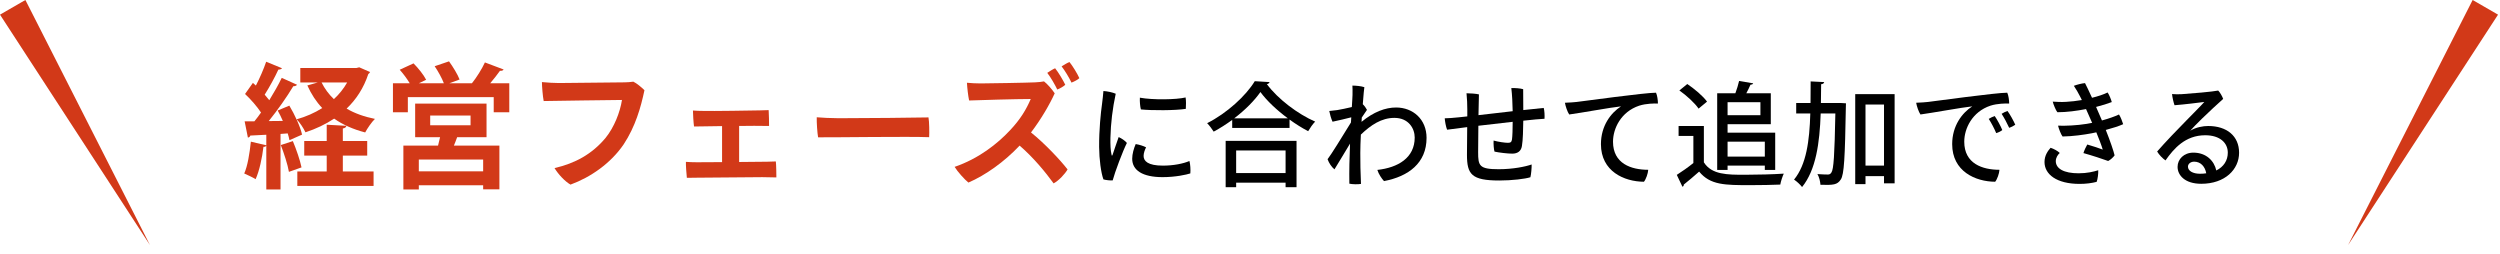
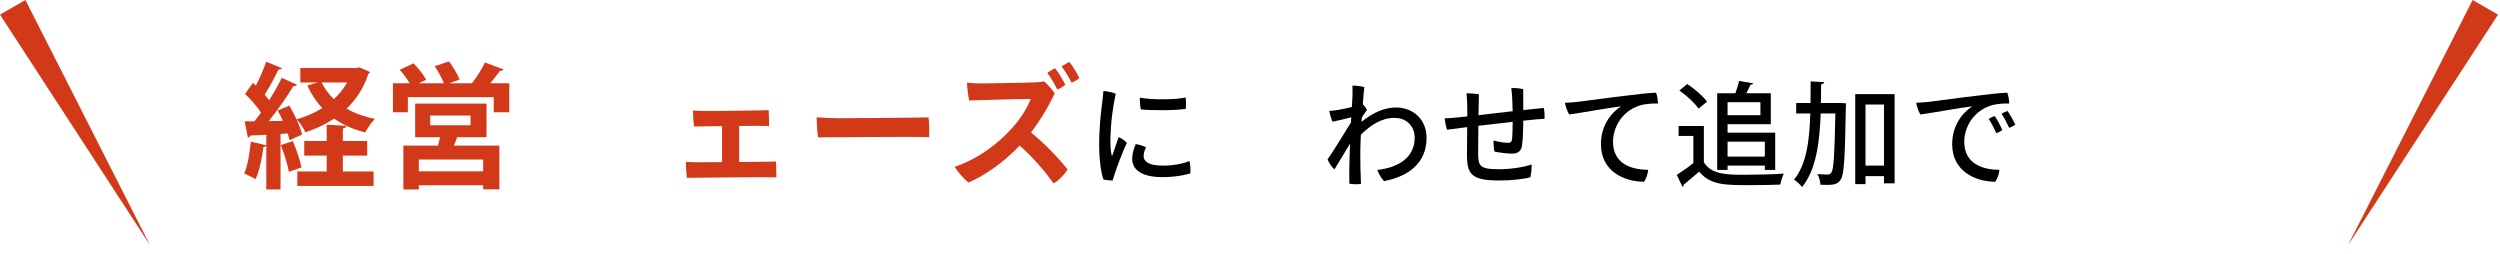
<svg xmlns="http://www.w3.org/2000/svg" width="443" height="45" viewBox="0 0 443 45" fill="none">
  <path d="M26.576 43.432L-5.08207e-05 2.597L4.5 -0.001L26.576 43.432Z" fill="#D23918" />
-   <path d="M391.286 22.327C394.606 22.327 396.766 24.107 396.766 27.067C396.766 30.027 394.266 32.567 390.066 32.567C387.106 32.567 385.866 31.007 385.866 29.567C385.866 28.207 386.986 27.047 388.666 27.047C390.966 27.047 392.366 28.527 392.726 30.207C394.026 29.567 394.766 28.447 394.766 27.047C394.766 25.327 393.386 23.967 390.766 23.967C387.226 23.967 385.186 26.347 383.726 28.427C383.226 28.087 382.566 27.407 382.246 26.847C383.566 25.327 386.046 22.727 387.406 21.367C388.666 20.067 390.026 18.727 390.606 18.067C389.506 18.207 387.126 18.507 385.326 18.647C385.146 18.147 384.946 17.267 384.886 16.667C385.426 16.707 386.086 16.727 386.586 16.687C388.166 16.587 392.146 16.247 393.066 16.047C393.386 16.367 393.786 17.067 393.946 17.527C392.966 18.387 391.366 19.887 390.186 21.027C389.246 21.947 388.566 22.647 388.106 23.167C389.126 22.547 390.386 22.327 391.286 22.327ZM389.826 30.787C390.226 30.787 390.586 30.767 390.946 30.707C390.746 29.547 389.986 28.647 388.806 28.647C388.166 28.647 387.706 29.047 387.706 29.527C387.706 30.287 388.586 30.787 389.826 30.787Z" fill="black" />
-   <path d="M376.226 22.007C375.526 22.327 374.346 22.707 373.146 23.027C373.906 24.927 374.546 26.807 374.706 27.527C374.506 27.827 373.986 28.327 373.566 28.527C372.786 28.227 370.566 27.507 369.186 27.127C369.286 26.747 369.666 25.927 369.866 25.607C370.886 25.887 372.066 26.307 372.606 26.507C372.406 25.807 371.926 24.567 371.466 23.447C371.166 23.527 370.866 23.587 370.606 23.627C369.346 23.867 367.246 24.167 365.486 24.187C365.226 23.867 364.806 22.807 364.686 22.267C365.926 22.327 368.046 22.227 369.766 21.947C370.086 21.887 370.406 21.827 370.726 21.767C370.366 20.927 370.006 20.107 369.646 19.327C368.006 19.647 366.226 19.887 364.566 19.887C364.286 19.547 363.846 18.467 363.746 18.007C364.446 18.047 365.166 18.107 366.126 18.047C366.986 18.007 367.946 17.887 368.906 17.727C368.786 17.487 368.686 17.267 368.586 17.087C368.266 16.467 367.866 15.747 367.486 15.207C367.986 15.007 368.926 14.767 369.466 14.727C369.726 15.227 370.186 16.187 370.706 17.327C371.766 17.067 372.746 16.747 373.466 16.387C373.726 16.727 374.106 17.667 374.206 18.087C373.486 18.367 372.526 18.667 371.426 18.947C371.766 19.747 372.126 20.567 372.466 21.347C373.626 21.027 374.726 20.647 375.486 20.287C375.746 20.647 376.126 21.647 376.226 22.007ZM368.326 30.707C369.846 30.707 370.966 30.427 371.806 30.167C371.846 30.707 371.706 31.787 371.526 32.227C370.646 32.447 369.686 32.587 368.506 32.587C364.426 32.587 362.286 30.887 362.286 28.707C362.286 27.567 362.866 26.747 363.366 26.187C363.926 26.367 364.666 26.767 364.986 27.107C364.626 27.427 364.286 27.967 364.286 28.547C364.286 29.887 365.726 30.707 368.326 30.707Z" fill="black" />
  <path d="M339.546 18.206C340.366 18.186 341.266 18.106 341.626 18.066C342.986 17.906 353.686 16.426 355.686 16.426C355.906 16.906 356.026 17.766 356.026 18.346C355.406 18.326 353.966 18.326 352.706 18.726C349.466 19.806 348.066 22.786 348.066 25.106C348.066 29.006 351.286 30.086 354.306 30.086C354.266 30.746 353.906 31.766 353.546 32.206C350.046 32.186 345.926 30.366 345.926 25.546C345.926 22.286 347.686 20.006 349.486 18.846C347.586 19.046 342.406 20.006 340.306 20.286C339.986 19.846 339.626 18.746 339.546 18.206ZM355.726 19.666C356.166 20.246 356.826 21.446 357.106 22.106C356.866 22.286 356.406 22.526 356.026 22.646C355.686 21.886 355.126 20.846 354.686 20.166C354.986 19.966 355.446 19.746 355.726 19.666ZM353.466 20.566C353.866 21.126 354.566 22.426 354.806 23.046C354.586 23.246 354.106 23.486 353.726 23.586C353.406 22.806 352.846 21.746 352.406 21.066C352.706 20.866 353.186 20.646 353.466 20.566Z" fill="black" />
  <path d="M322.666 18.246H326.106L327.106 18.306C327.106 18.446 327.086 18.706 327.086 18.926C326.926 27.926 326.786 30.946 326.186 31.806C325.566 32.766 324.866 32.806 322.586 32.746C322.546 32.186 322.366 31.366 322.046 30.846C322.826 30.906 323.546 30.926 323.886 30.926C324.186 30.926 324.346 30.846 324.526 30.566C324.926 30.006 325.086 27.446 325.226 20.106H322.626C322.446 25.366 321.786 30.106 319.326 33.146C319.006 32.706 318.366 32.126 317.906 31.826C320.086 29.166 320.646 24.986 320.786 20.106H318.286V18.246H320.826C320.846 17.006 320.846 15.726 320.846 14.426L323.246 14.546C323.206 14.766 323.046 14.886 322.706 14.926C322.706 16.046 322.686 17.146 322.666 18.246ZM328.746 32.626V16.686H335.726V32.486H333.846V31.206H330.566V32.626H328.746ZM330.566 18.526V29.346H333.846V18.526H330.566Z" fill="black" />
  <path d="M312.726 29.348H306.126V30.108H304.286V16.528H307.506C307.766 15.828 308.026 14.988 308.166 14.348L310.666 14.768C310.606 14.928 310.466 14.988 310.186 15.008C309.986 15.468 309.726 16.008 309.446 16.528H313.786V22.008H306.126V23.508H314.566V30.108H312.726V29.348ZM311.946 20.408V18.108H306.126V20.408H311.946ZM312.726 27.748V25.108H306.126V27.748H312.726ZM297.586 16.028L298.986 14.888C300.266 15.748 301.786 17.028 302.486 18.008L300.986 19.248C300.346 18.288 298.866 16.928 297.586 16.028ZM297.446 22.328H301.926V28.768C303.326 30.968 306.066 30.968 309.206 30.968C311.486 30.968 314.286 30.888 316.086 30.768C315.866 31.228 315.566 32.128 315.466 32.708C314.086 32.768 312.066 32.808 310.186 32.808C305.646 32.808 303.066 32.808 301.086 30.408C300.146 31.248 299.166 32.068 298.366 32.708C298.366 32.928 298.306 33.008 298.126 33.088L297.126 30.988C298.026 30.408 299.106 29.668 300.066 28.888V24.088H297.446V22.328Z" fill="black" />
  <path d="M277.306 18.206C278.126 18.186 279.026 18.106 279.386 18.066C280.746 17.906 291.446 16.426 293.446 16.426C293.666 16.906 293.786 17.766 293.786 18.346C293.166 18.326 291.726 18.326 290.466 18.726C287.226 19.806 285.826 22.786 285.826 25.106C285.826 29.006 289.046 30.086 292.066 30.086C292.026 30.746 291.666 31.766 291.306 32.206C287.806 32.186 283.686 30.366 283.686 25.546C283.686 22.286 285.446 20.006 287.246 18.846C285.346 19.046 280.166 20.006 278.066 20.286C277.746 19.846 277.386 18.746 277.306 18.206Z" fill="black" />
  <path d="M260.006 20.625V19.385C260.006 18.565 259.966 17.425 259.866 16.525C260.446 16.525 261.626 16.605 262.066 16.725C262.046 17.425 262.026 18.845 261.986 20.405C263.806 20.205 265.986 19.945 268.046 19.705C268.026 18.365 267.946 16.745 267.806 15.605C268.486 15.585 269.386 15.645 269.906 15.805C269.906 16.625 269.926 18.205 269.926 19.505C271.386 19.345 272.666 19.205 273.546 19.125C273.686 19.625 273.726 20.465 273.686 21.045C272.906 21.085 271.546 21.205 269.926 21.385C269.906 22.825 269.866 24.865 269.686 25.865C269.546 26.765 268.946 27.225 267.966 27.225C267.146 27.225 265.646 27.045 264.826 26.865C264.706 26.505 264.626 25.525 264.666 24.905C265.506 25.145 266.686 25.305 267.206 25.305C267.666 25.305 267.846 25.185 267.926 24.705C268.006 24.125 268.046 22.825 268.046 21.585C266.086 21.805 263.926 22.045 261.966 22.285C261.946 24.325 261.926 26.265 261.926 26.965C261.926 29.365 262.106 29.985 265.566 29.985C268.106 29.985 270.326 29.525 271.406 29.145C271.426 29.665 271.326 30.905 271.186 31.405C270.266 31.705 267.906 31.985 265.686 31.985C260.746 31.985 259.946 30.885 259.946 27.425C259.946 26.565 259.966 24.405 259.986 22.525C258.426 22.725 257.146 22.885 256.426 22.985C256.206 22.445 256.046 21.505 256.006 20.965C256.766 20.945 257.366 20.905 258.526 20.785C258.866 20.745 259.386 20.705 260.006 20.625Z" fill="black" />
  <path d="M241.486 18.468C241.766 18.728 242.066 19.148 242.226 19.468C241.986 19.808 241.606 20.368 241.306 20.828C241.306 21.088 241.286 21.328 241.266 21.588C243.406 19.828 245.486 19.048 247.386 19.048C250.386 19.048 252.786 21.148 252.786 24.428C252.786 28.888 249.586 31.268 245.246 32.088C244.866 31.688 244.286 30.848 244.066 30.108C247.706 29.708 250.686 27.988 250.686 24.368C250.686 22.768 249.606 20.888 247.086 20.888C244.786 20.888 242.906 22.168 241.146 23.848C241.086 25.068 241.046 26.208 241.046 27.128C241.046 28.948 241.066 30.348 241.166 32.588C240.646 32.688 239.626 32.668 239.106 32.548C239.066 30.348 239.126 27.828 239.226 25.448C238.206 27.188 236.866 29.328 236.466 30.008C235.986 29.628 235.466 28.868 235.246 28.208C235.786 27.548 237.806 24.288 239.386 21.708C239.406 21.388 239.426 21.088 239.446 20.788C238.606 21.008 237.186 21.348 236.126 21.568C235.886 21.068 235.626 20.128 235.546 19.668C236.026 19.628 236.526 19.568 236.946 19.508C237.586 19.408 238.606 19.188 239.546 18.968C239.606 17.908 239.666 17.148 239.666 16.828C239.686 16.168 239.666 15.528 239.646 15.168C240.226 15.168 241.186 15.248 241.766 15.448C241.726 15.608 241.606 16.828 241.486 18.468Z" fill="black" />
-   <path d="M218.346 22.667V21.247C217.306 22.007 216.186 22.727 215.066 23.327C214.806 22.907 214.286 22.207 213.906 21.827C217.406 20.067 220.786 16.967 222.346 14.387L224.966 14.547C224.906 14.747 224.726 14.867 224.486 14.907C226.446 17.547 229.966 20.207 233.046 21.547C232.586 22.027 232.146 22.667 231.806 23.247C230.726 22.687 229.586 21.967 228.506 21.187V22.667H218.346ZM218.706 20.967H228.206C226.266 19.527 224.486 17.867 223.346 16.307C222.306 17.807 220.646 19.487 218.706 20.967ZM219.046 33.167H217.186V24.967H229.746V33.167H227.806V32.367H219.046V33.167ZM227.806 30.667V26.667H219.046V30.667H227.806Z" fill="black" />
  <path d="M195.526 16.129C196.206 16.169 197.166 16.369 197.706 16.609C197.146 19.209 196.826 21.849 196.766 24.429C196.746 25.569 196.786 26.709 196.966 27.409C196.986 27.589 197.066 27.649 197.146 27.449C197.386 26.769 197.826 25.369 198.226 24.289C198.726 24.509 199.366 24.929 199.686 25.329C198.946 26.789 197.546 30.529 197.166 31.969C196.686 31.989 196.026 31.929 195.526 31.789C195.086 30.569 194.786 28.249 194.766 26.049C194.746 23.049 195.046 20.049 195.286 18.369C195.366 17.709 195.486 16.749 195.526 16.129ZM201.986 17.309C204.246 17.729 208.446 17.669 210.086 17.269C210.186 17.749 210.166 18.789 210.126 19.289C208.266 19.589 204.026 19.589 202.166 19.389C202.026 18.909 201.946 17.949 201.986 17.309ZM201.246 25.529C201.886 25.629 202.646 25.869 203.086 26.109C202.866 26.529 202.646 27.129 202.646 27.629C202.646 28.529 203.386 29.349 206.066 29.349C207.966 29.349 209.706 28.989 210.766 28.529C210.926 29.049 210.986 30.149 210.926 30.729C210.246 30.949 208.306 31.389 206.006 31.389C202.446 31.389 200.626 30.169 200.626 28.129C200.626 27.289 200.906 26.309 201.246 25.529Z" fill="black" />
  <path d="M189.51 10.992C190.062 11.664 190.926 13.08 191.262 13.848C190.998 14.112 190.374 14.448 189.87 14.64C189.438 13.728 188.694 12.504 188.118 11.76C188.574 11.472 189.078 11.16 189.51 10.992ZM188.766 15.024C188.502 15.288 187.854 15.672 187.35 15.864C186.942 15.024 186.198 13.704 185.574 12.912C186.054 12.6 186.558 12.264 186.966 12.096C187.542 12.792 188.43 14.304 188.766 15.024ZM182.694 23.472C185.07 25.368 187.878 28.344 189.174 30.024C188.718 30.816 187.638 31.992 186.702 32.496C185.262 30.528 183.222 28.008 180.678 25.8C177.942 28.704 174.606 31.056 171.606 32.352C170.934 31.824 169.662 30.408 169.158 29.568C173.382 28.128 176.742 25.488 178.974 23.088C180.822 21.144 181.878 19.344 182.646 17.544C180.15 17.544 173.478 17.736 171.726 17.808C171.558 17.016 171.39 15.6 171.342 14.664C172.086 14.736 172.974 14.784 173.766 14.784C174.894 14.784 181.998 14.664 183.438 14.592C184.038 14.568 184.614 14.496 184.998 14.424C185.55 14.832 186.438 15.84 186.894 16.536C186.054 18.408 184.494 21.12 182.694 23.472Z" fill="#D23918" />
  <path d="M144.726 20.781C145.518 20.853 147.294 20.949 148.59 20.949C153.966 20.949 161.766 20.853 164.526 20.805C164.67 21.549 164.694 23.493 164.646 24.309C161.022 24.165 148.206 24.357 144.966 24.333C144.822 23.517 144.702 21.741 144.726 20.781Z" fill="#D23918" />
  <path d="M130.974 22.32V28.704C133.35 28.68 135.486 28.656 135.942 28.656C136.374 28.656 136.998 28.632 137.478 28.608C137.55 29.16 137.574 30.984 137.574 31.44C136.878 31.416 135.798 31.392 135.078 31.392C134.142 31.392 124.902 31.464 123.462 31.488C122.79 31.512 122.262 31.512 121.71 31.512C121.638 30.864 121.518 29.232 121.542 28.68C122.118 28.728 122.814 28.752 123.486 28.752C123.966 28.752 125.814 28.752 127.95 28.728V22.344L124.686 22.392C124.038 22.416 123.51 22.416 122.982 22.416C122.886 21.768 122.79 20.16 122.79 19.584C123.366 19.632 124.062 19.656 124.734 19.656C125.958 19.704 133.614 19.584 134.622 19.56C135.126 19.56 135.726 19.536 136.206 19.512C136.254 20.064 136.278 21.84 136.278 22.32C135.558 22.296 134.502 22.296 133.638 22.296C133.134 22.296 132.126 22.296 130.974 22.32Z" fill="#D23918" />
-   <path d="M114.198 15.985C113.55 19.057 112.59 22.417 110.526 25.561C108.246 28.921 104.694 31.393 101.094 32.713C100.11 32.161 98.91 30.865 98.262 29.785C101.91 28.945 104.91 27.313 107.31 24.433C108.846 22.537 109.878 19.873 110.214 17.713C108.054 17.737 98.43 17.857 96.342 17.905C96.174 17.089 96.03 15.241 96.03 14.545C97.062 14.641 98.19 14.713 99.03 14.713C100.446 14.713 109.158 14.617 110.646 14.593C111.126 14.593 111.678 14.545 112.23 14.473C112.83 14.761 113.67 15.457 114.198 15.985Z" fill="#D23918" />
  <path d="M86.214 18.359V24.311H81.006C80.838 24.767 80.646 25.295 80.43 25.799H88.494V33.551H85.614V32.831H74.214V33.575H71.478V25.799H77.622L77.982 24.311H73.566V18.359H86.214ZM85.926 11.063L89.238 12.311C89.166 12.479 88.926 12.575 88.59 12.551C88.134 13.199 87.486 14.015 86.862 14.759H90.246V19.895H87.486V17.207H72.27V19.895H69.63V14.759H72.606C72.15 13.991 71.454 13.055 70.83 12.359L73.278 11.231C74.118 12.071 75.078 13.271 75.51 14.135L74.214 14.759H78.654C78.318 13.871 77.646 12.647 77.022 11.735L79.566 10.871C80.262 11.831 81.102 13.199 81.438 14.087L79.614 14.759H83.622C84.438 13.751 85.398 12.215 85.926 11.063ZM83.382 20.471H76.23V22.199H83.382V20.471ZM74.214 30.359H85.614V28.271H74.214V30.359Z" fill="#D23918" />
  <path d="M63.174 12.045L63.654 11.925L65.574 12.765C65.502 12.909 65.406 13.029 65.262 13.125C64.446 15.597 63.126 17.613 61.422 19.245C62.838 20.085 64.542 20.685 66.438 21.069C65.862 21.621 65.094 22.749 64.71 23.469C62.574 22.917 60.75 22.101 59.214 21.021C57.678 22.029 55.974 22.845 54.126 23.445C53.814 22.749 53.118 21.693 52.566 21.141C54.198 20.685 55.734 20.013 57.102 19.149C56.022 18.021 55.158 16.677 54.462 15.141L56.31 14.613H53.214V12.045H63.174ZM61.518 14.613H56.982C57.534 15.717 58.254 16.701 59.166 17.565C60.102 16.701 60.894 15.717 61.518 14.613ZM65.07 27.573H60.75V30.381H66.198V32.949H52.686V30.381H57.894V27.573H53.91V24.981H57.894V22.101L61.374 22.293C61.35 22.533 61.182 22.677 60.75 22.773V24.981H65.07V27.573ZM53.43 29.661L51.198 30.453C50.982 29.181 50.334 27.189 49.758 25.701L51.894 25.005C52.518 26.493 53.166 28.389 53.43 29.661ZM53.526 23.853L51.294 24.837C51.222 24.477 51.126 24.069 50.982 23.637L49.71 23.733V33.573H47.19V25.821C47.07 25.989 46.878 26.037 46.686 26.013C46.446 27.981 45.966 30.285 45.294 31.749C44.766 31.413 43.854 31.005 43.278 30.741C43.878 29.421 44.238 27.141 44.454 25.101L47.19 25.749V23.877C46.11 23.949 45.15 23.997 44.358 24.021C44.286 24.261 44.094 24.357 43.926 24.381L43.35 21.501H45.078C45.462 21.021 45.87 20.493 46.254 19.941C45.558 18.885 44.43 17.589 43.422 16.653L44.814 14.685L45.342 15.165C46.038 13.821 46.734 12.213 47.166 10.941L49.974 12.093C49.878 12.237 49.638 12.333 49.326 12.333C48.726 13.653 47.742 15.453 46.902 16.773C47.19 17.109 47.478 17.445 47.718 17.757C48.558 16.389 49.35 14.997 49.926 13.797L52.638 15.021C52.518 15.189 52.278 15.285 51.966 15.285C50.862 17.133 49.182 19.533 47.622 21.453L50.118 21.429C49.854 20.781 49.518 20.157 49.206 19.581L51.27 18.717C52.23 20.325 53.214 22.437 53.526 23.853Z" fill="#D23918" />
  <path d="M416.076 43.432L442.652 2.597L438.152 -0.001L416.076 43.432Z" fill="#D23918" />
</svg>